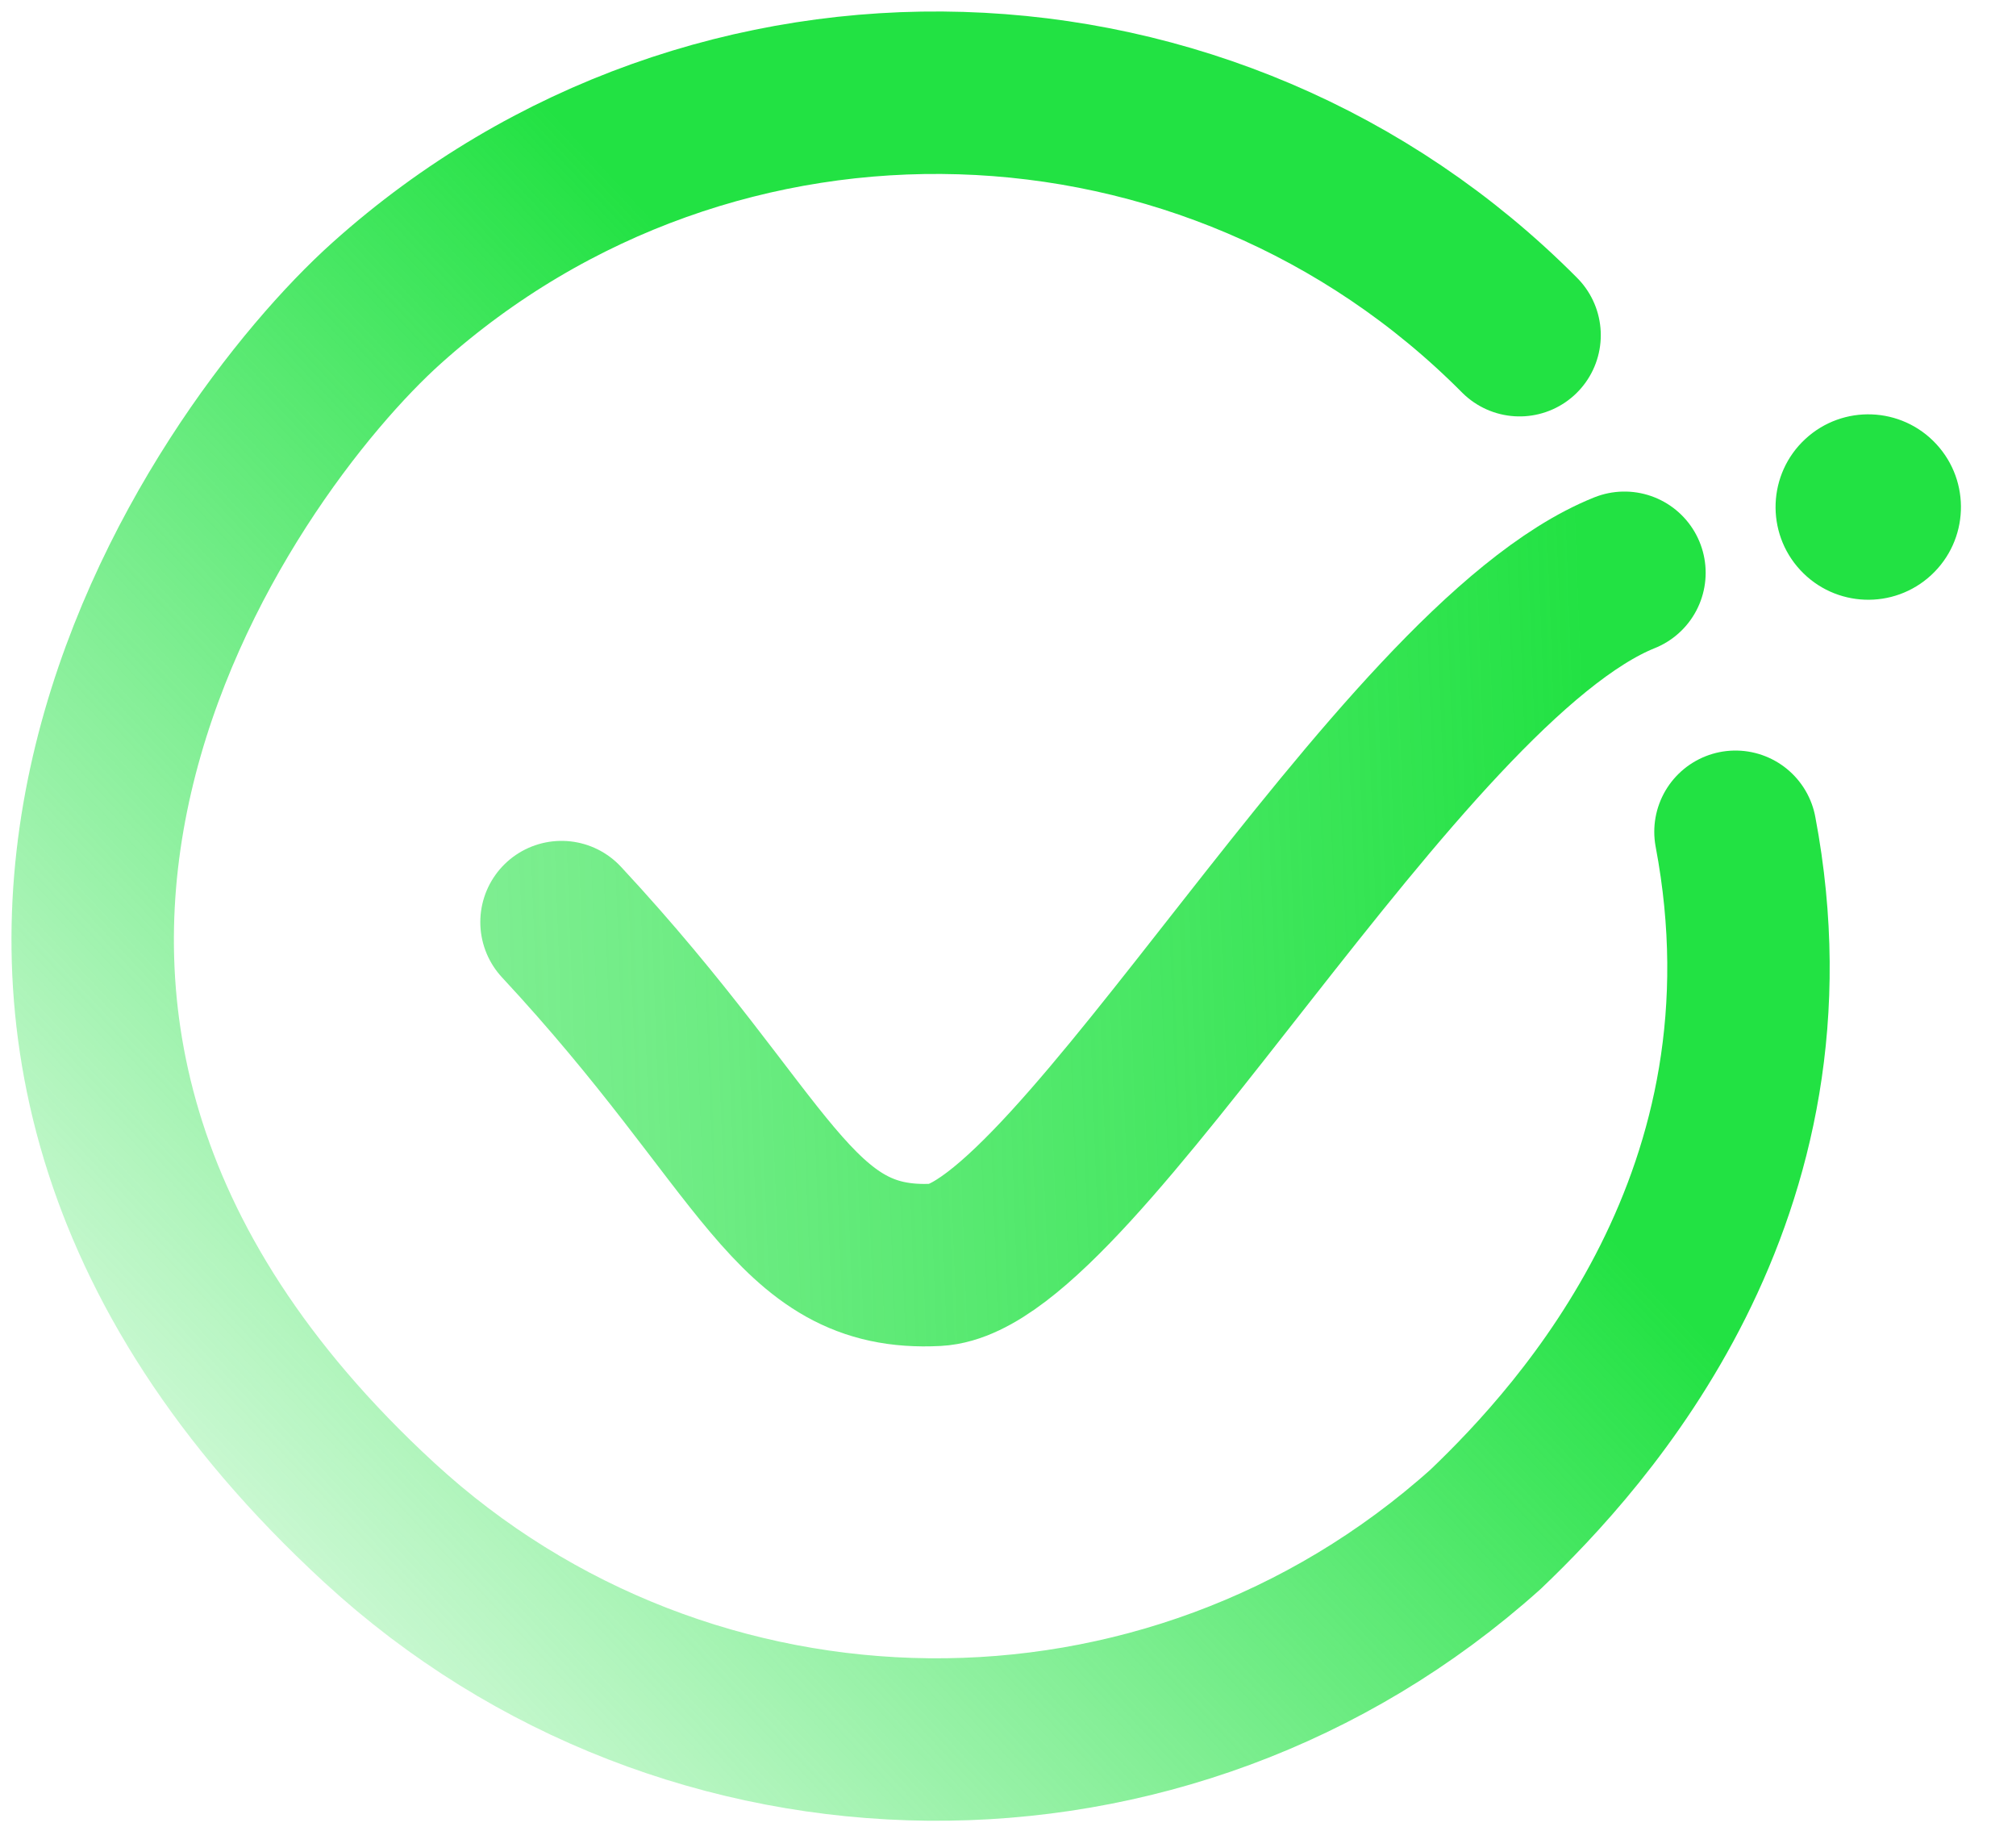
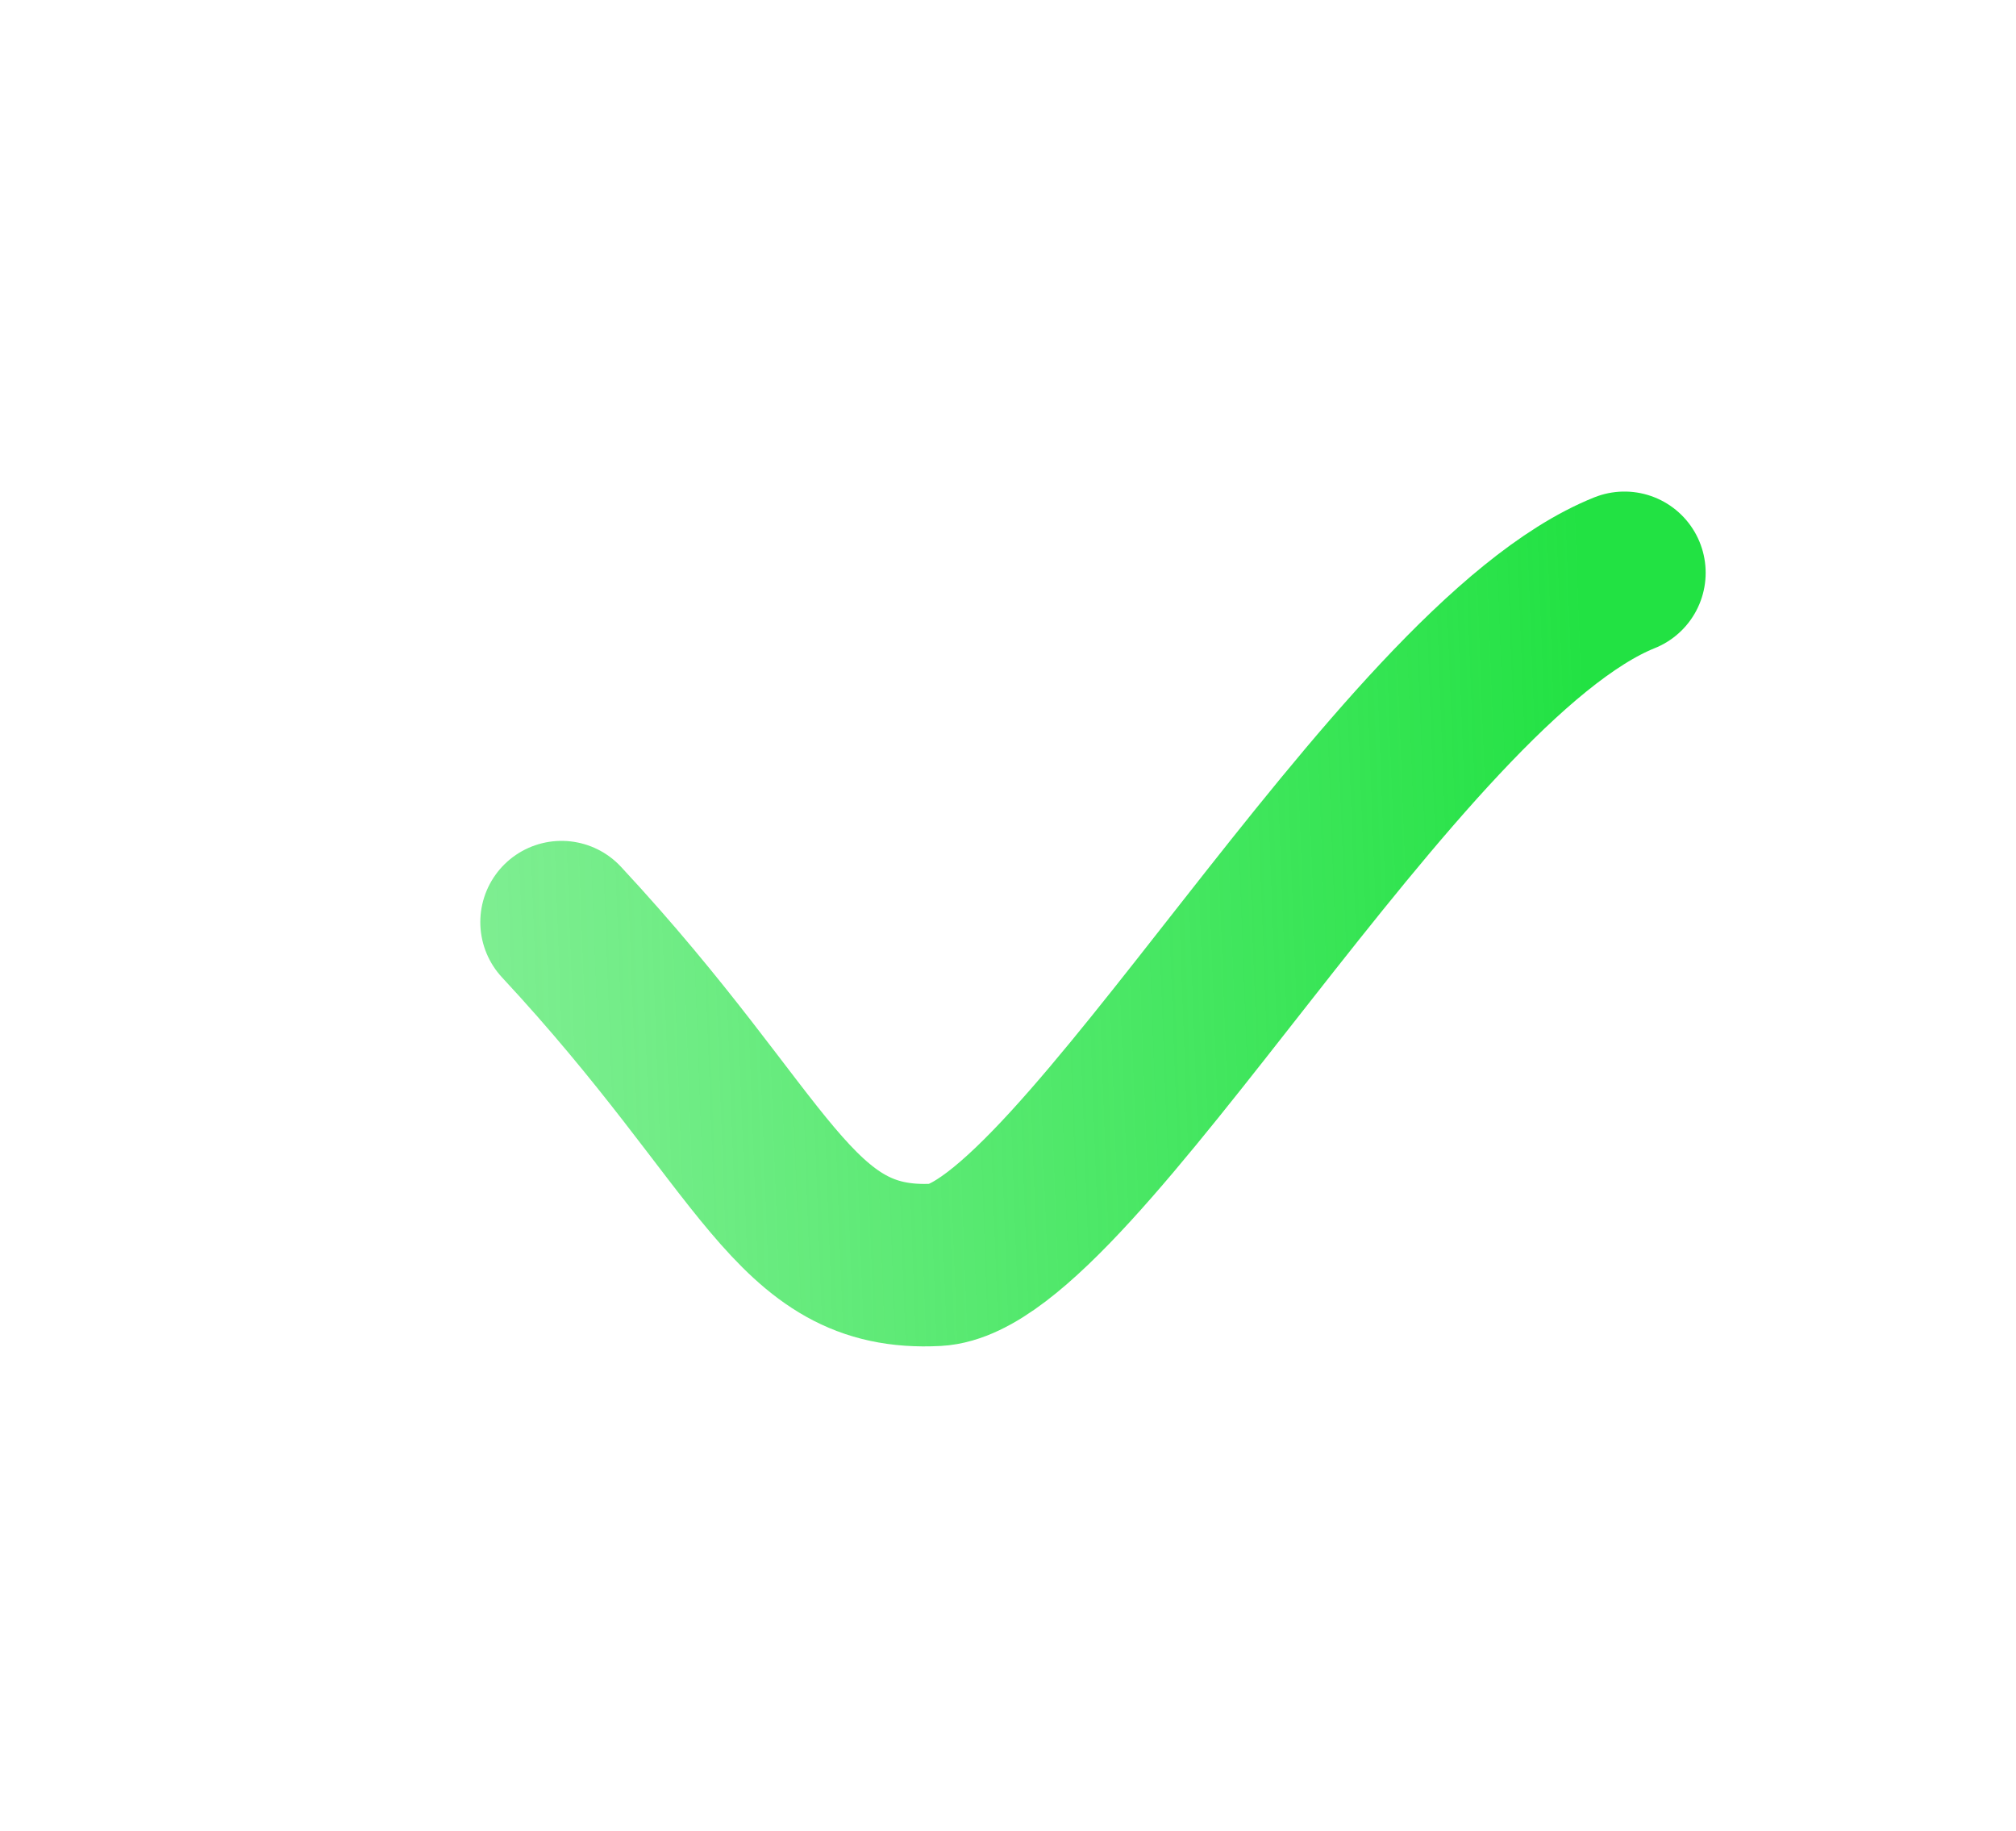
<svg xmlns="http://www.w3.org/2000/svg" width="87" height="79" viewBox="0 0 87 79" fill="none">
-   <path d="M74.894 35.886C77.856 51.528 68.34 61.943 64.113 65.977C50.367 78.299 29.672 77.942 16.365 65.688C-7.769 43.462 9.638 19.392 16.688 13.073C30.833 0.393 52.338 1.14 65.577 14.461" stroke="url(#paint0_linear_11823_2791)" stroke-width="7.009" stroke-linecap="round" />
  <path d="M24.232 39.783C33.17 49.389 34.16 54.899 40.409 54.57C46.406 54.255 60.27 28.656 70.103 24.712" stroke="url(#paint1_linear_11823_2791)" stroke-width="7.009" stroke-linecap="round" />
-   <path d="M77.689 24.593C76.188 22.972 76.286 20.441 77.907 18.941C79.528 17.44 82.059 17.537 83.559 19.158C85.06 20.779 84.963 23.31 83.342 24.811C81.721 26.312 79.19 26.214 77.689 24.593Z" fill="#22E243" />
  <defs>
    <linearGradient id="paint0_linear_11823_2791" x1="118.478" y1="-30.467" x2="13.685" y2="68.091" gradientUnits="userSpaceOnUse">
      <stop stop-color="#22E243" stop-opacity="0.3" />
      <stop offset="0.321" stop-color="#22E243" />
      <stop offset="0.647" stop-color="#22E243" />
      <stop offset="1" stop-color="#22E243" stop-opacity="0.25" />
    </linearGradient>
    <linearGradient id="paint1_linear_11823_2791" x1="69.466" y1="56.611" x2="10.284" y2="58.831" gradientUnits="userSpaceOnUse">
      <stop stop-color="#22E243" />
      <stop offset="0.03" stop-color="#22E243" stop-opacity="0.983" />
      <stop offset="0.695" stop-color="#22E243" stop-opacity="0.637" />
      <stop offset="1" stop-color="#22E243" stop-opacity="0.5" />
    </linearGradient>
  </defs>
</svg>